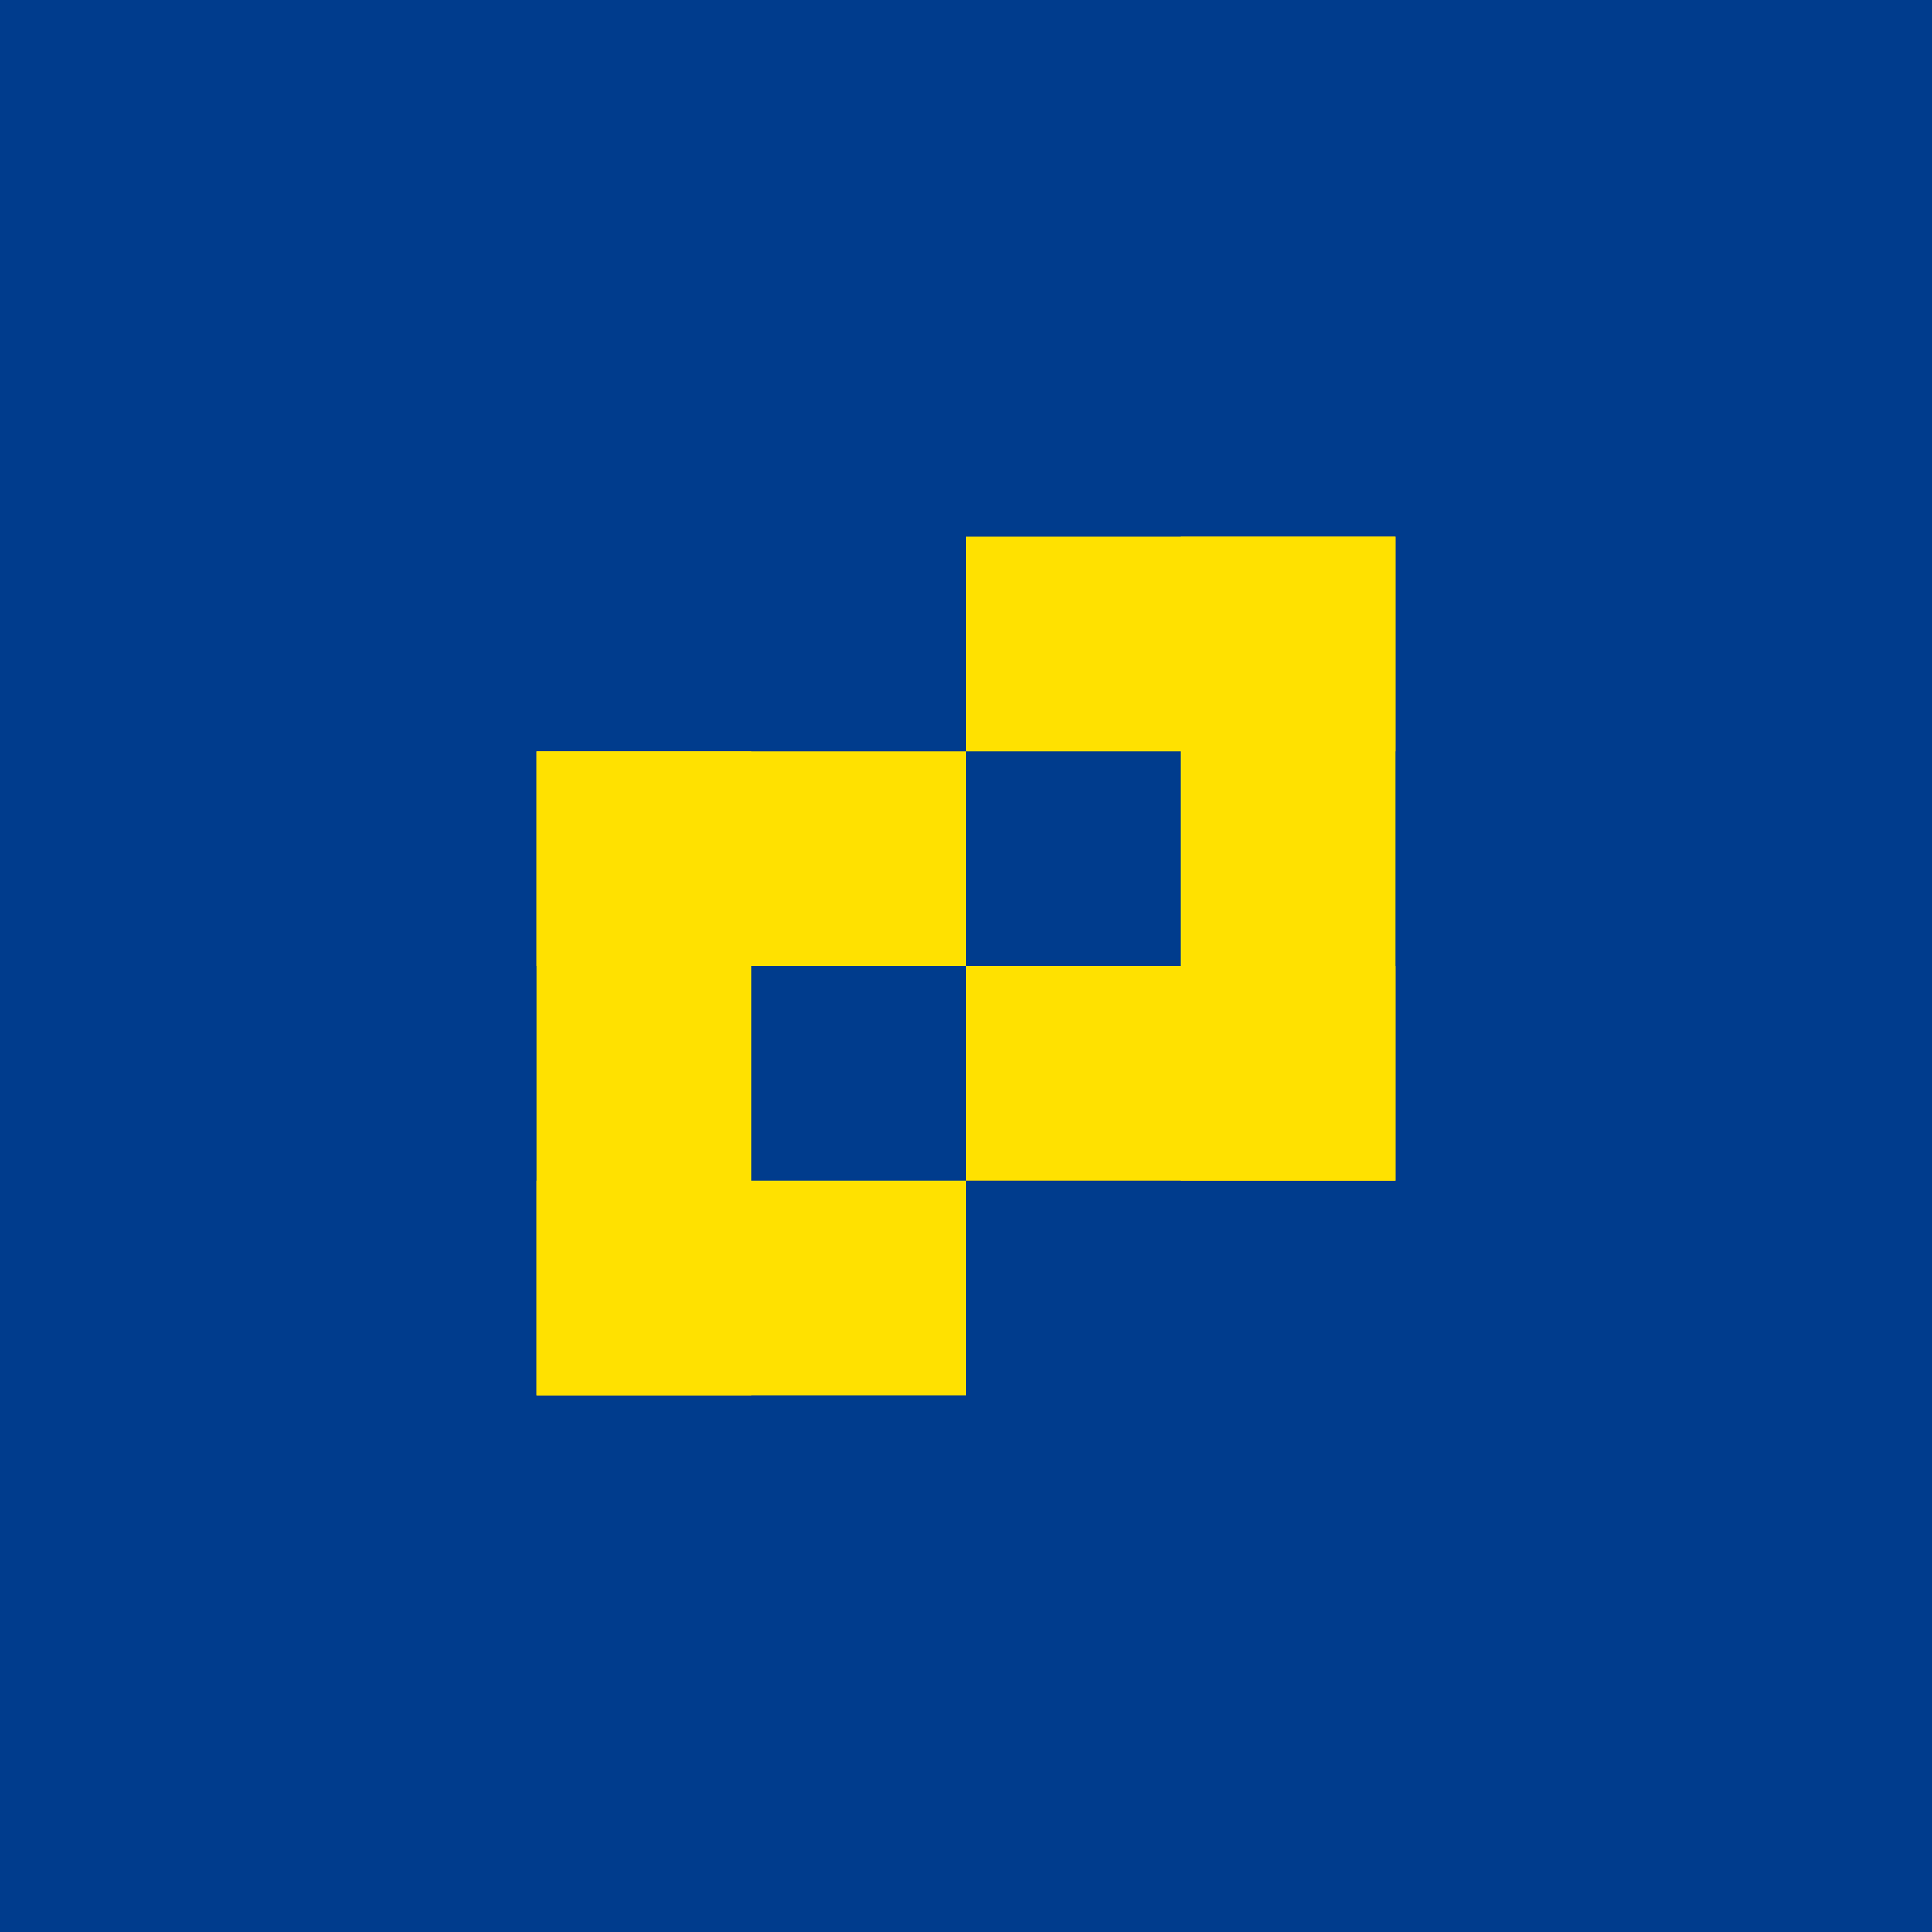
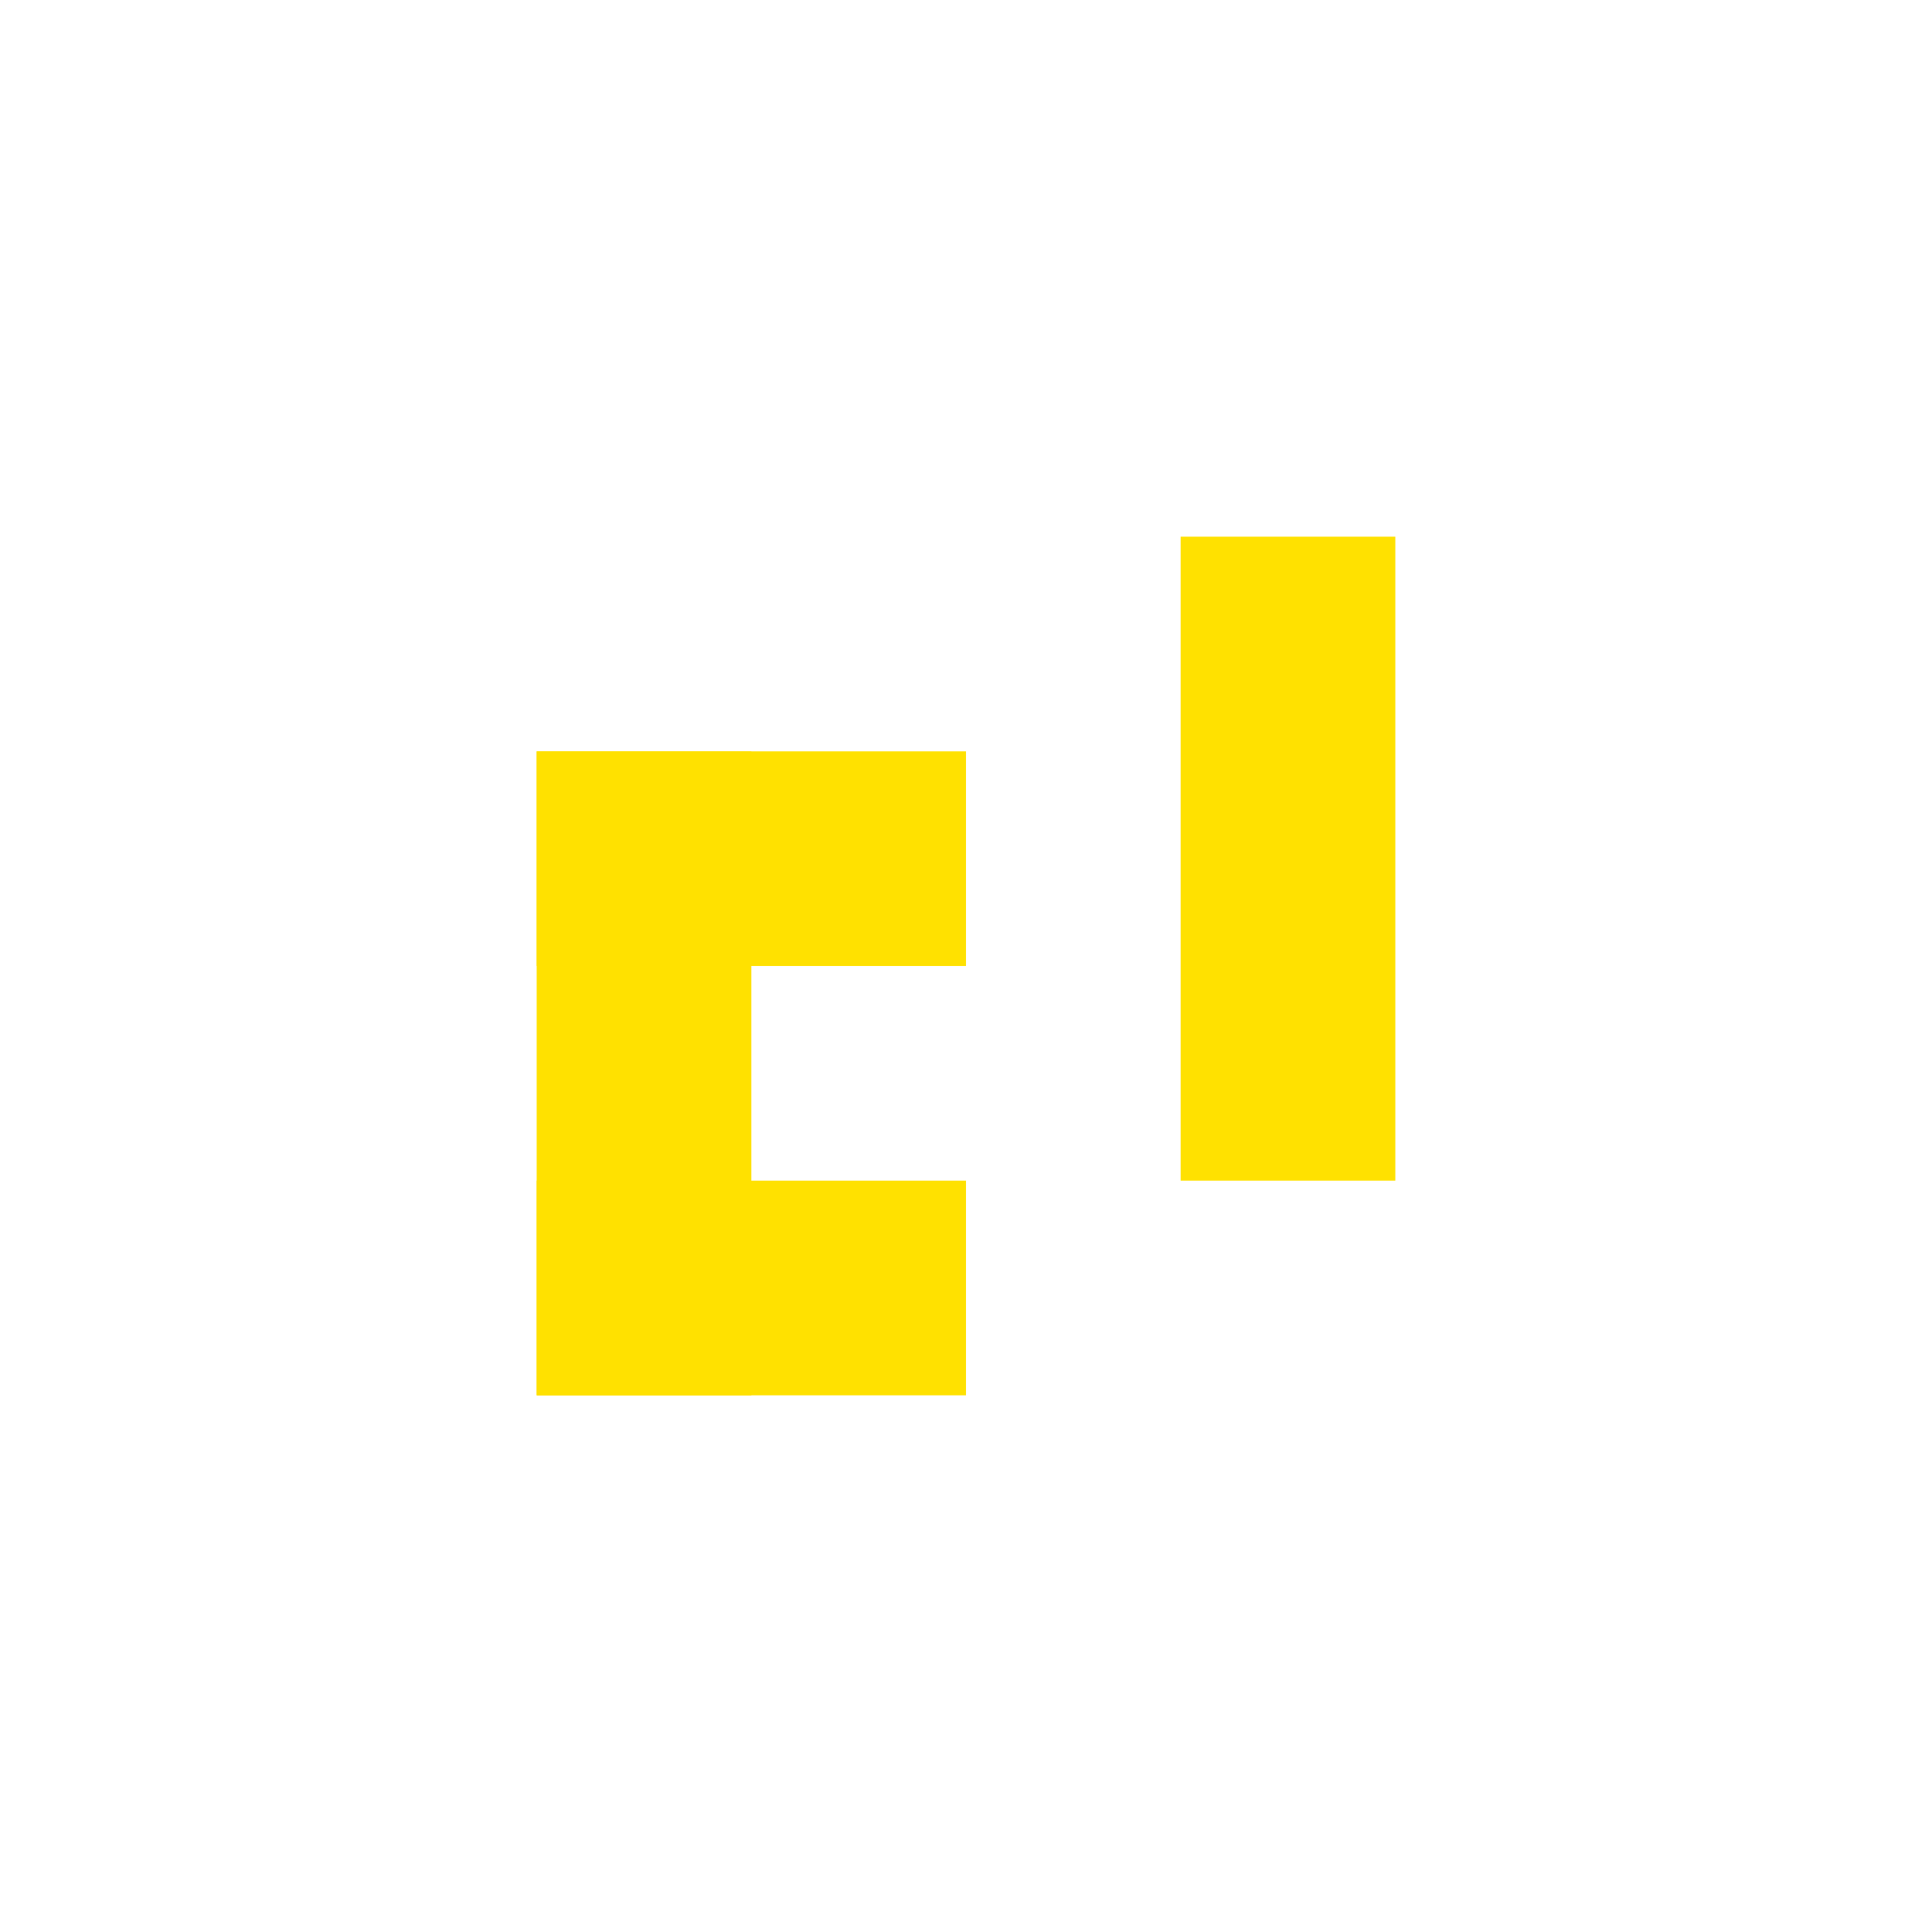
<svg xmlns="http://www.w3.org/2000/svg" width="18" height="18" viewBox="0 0 18 18">
-   <path fill="#003C8D" d="M0 0h18v18H0z" />
  <path fill="#FFE100" d="M5 7h2v6H5z" />
  <path fill="#FFE100" d="M9 7v2H5V7zM9 11v2H5v-2zM13 11h-2V5h2z" />
-   <path fill="#FFE100" d="M9 11V9h4v2zM9 7V5h4v2z" />
</svg>